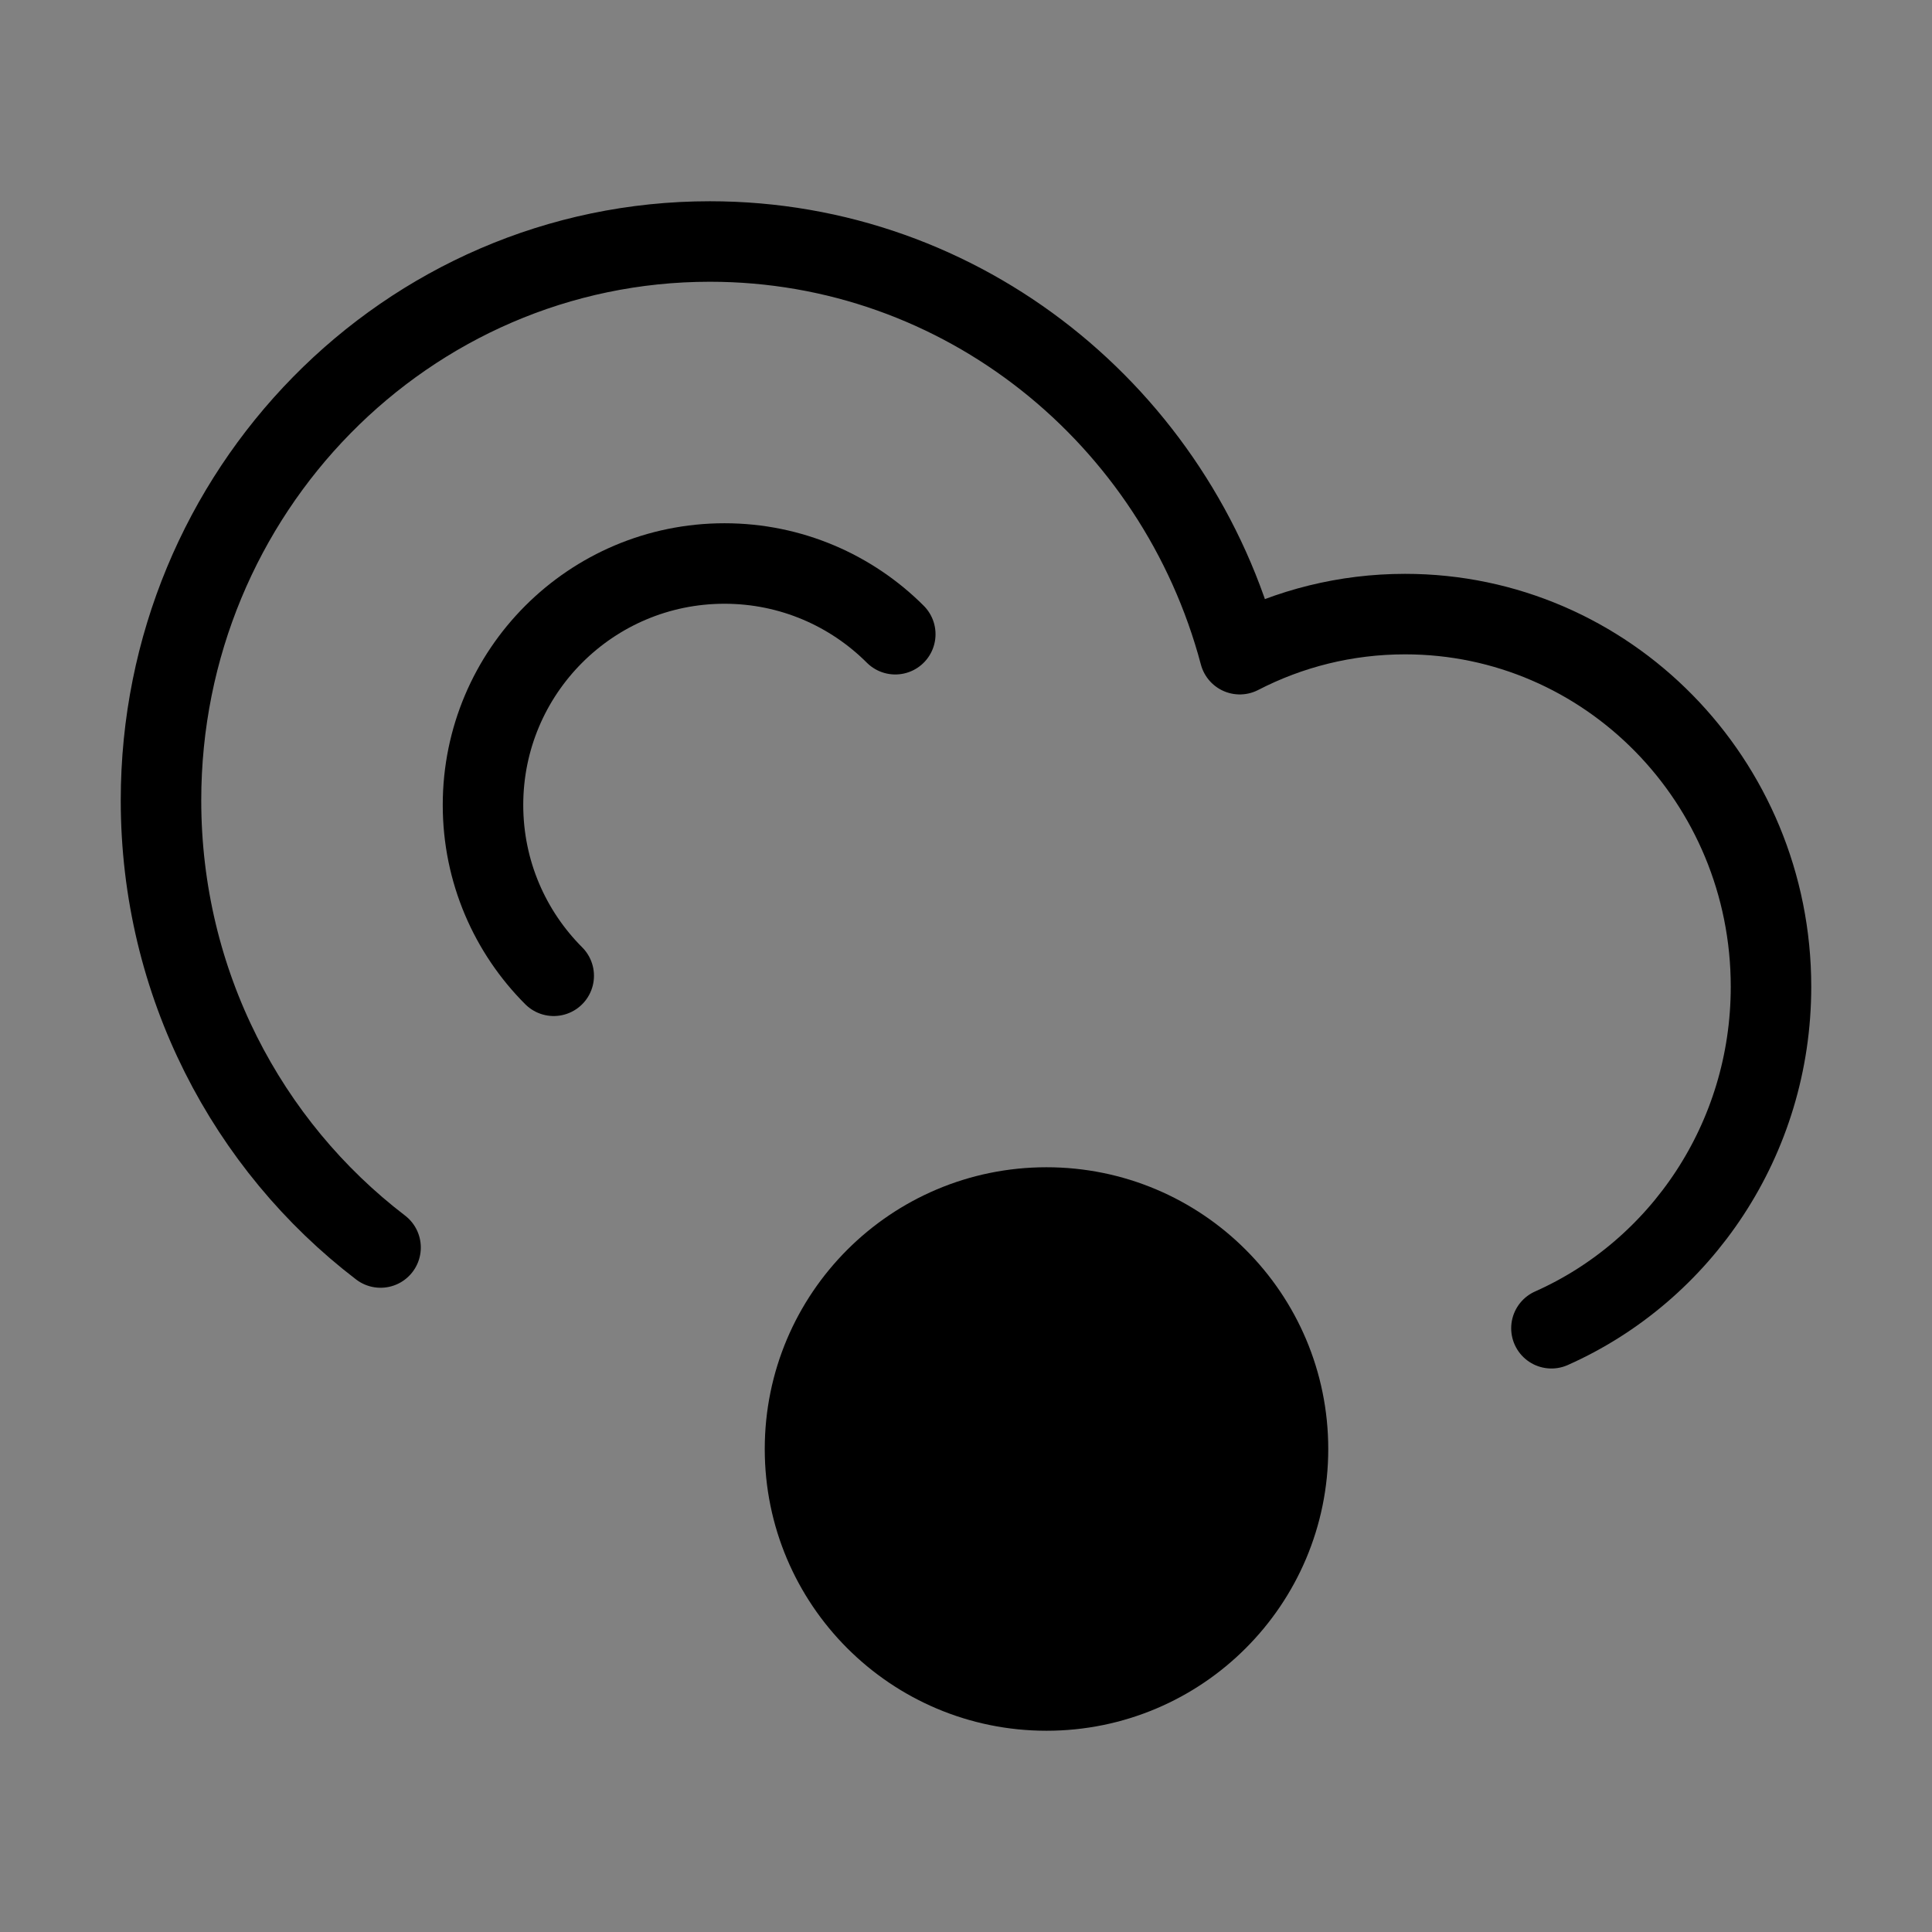
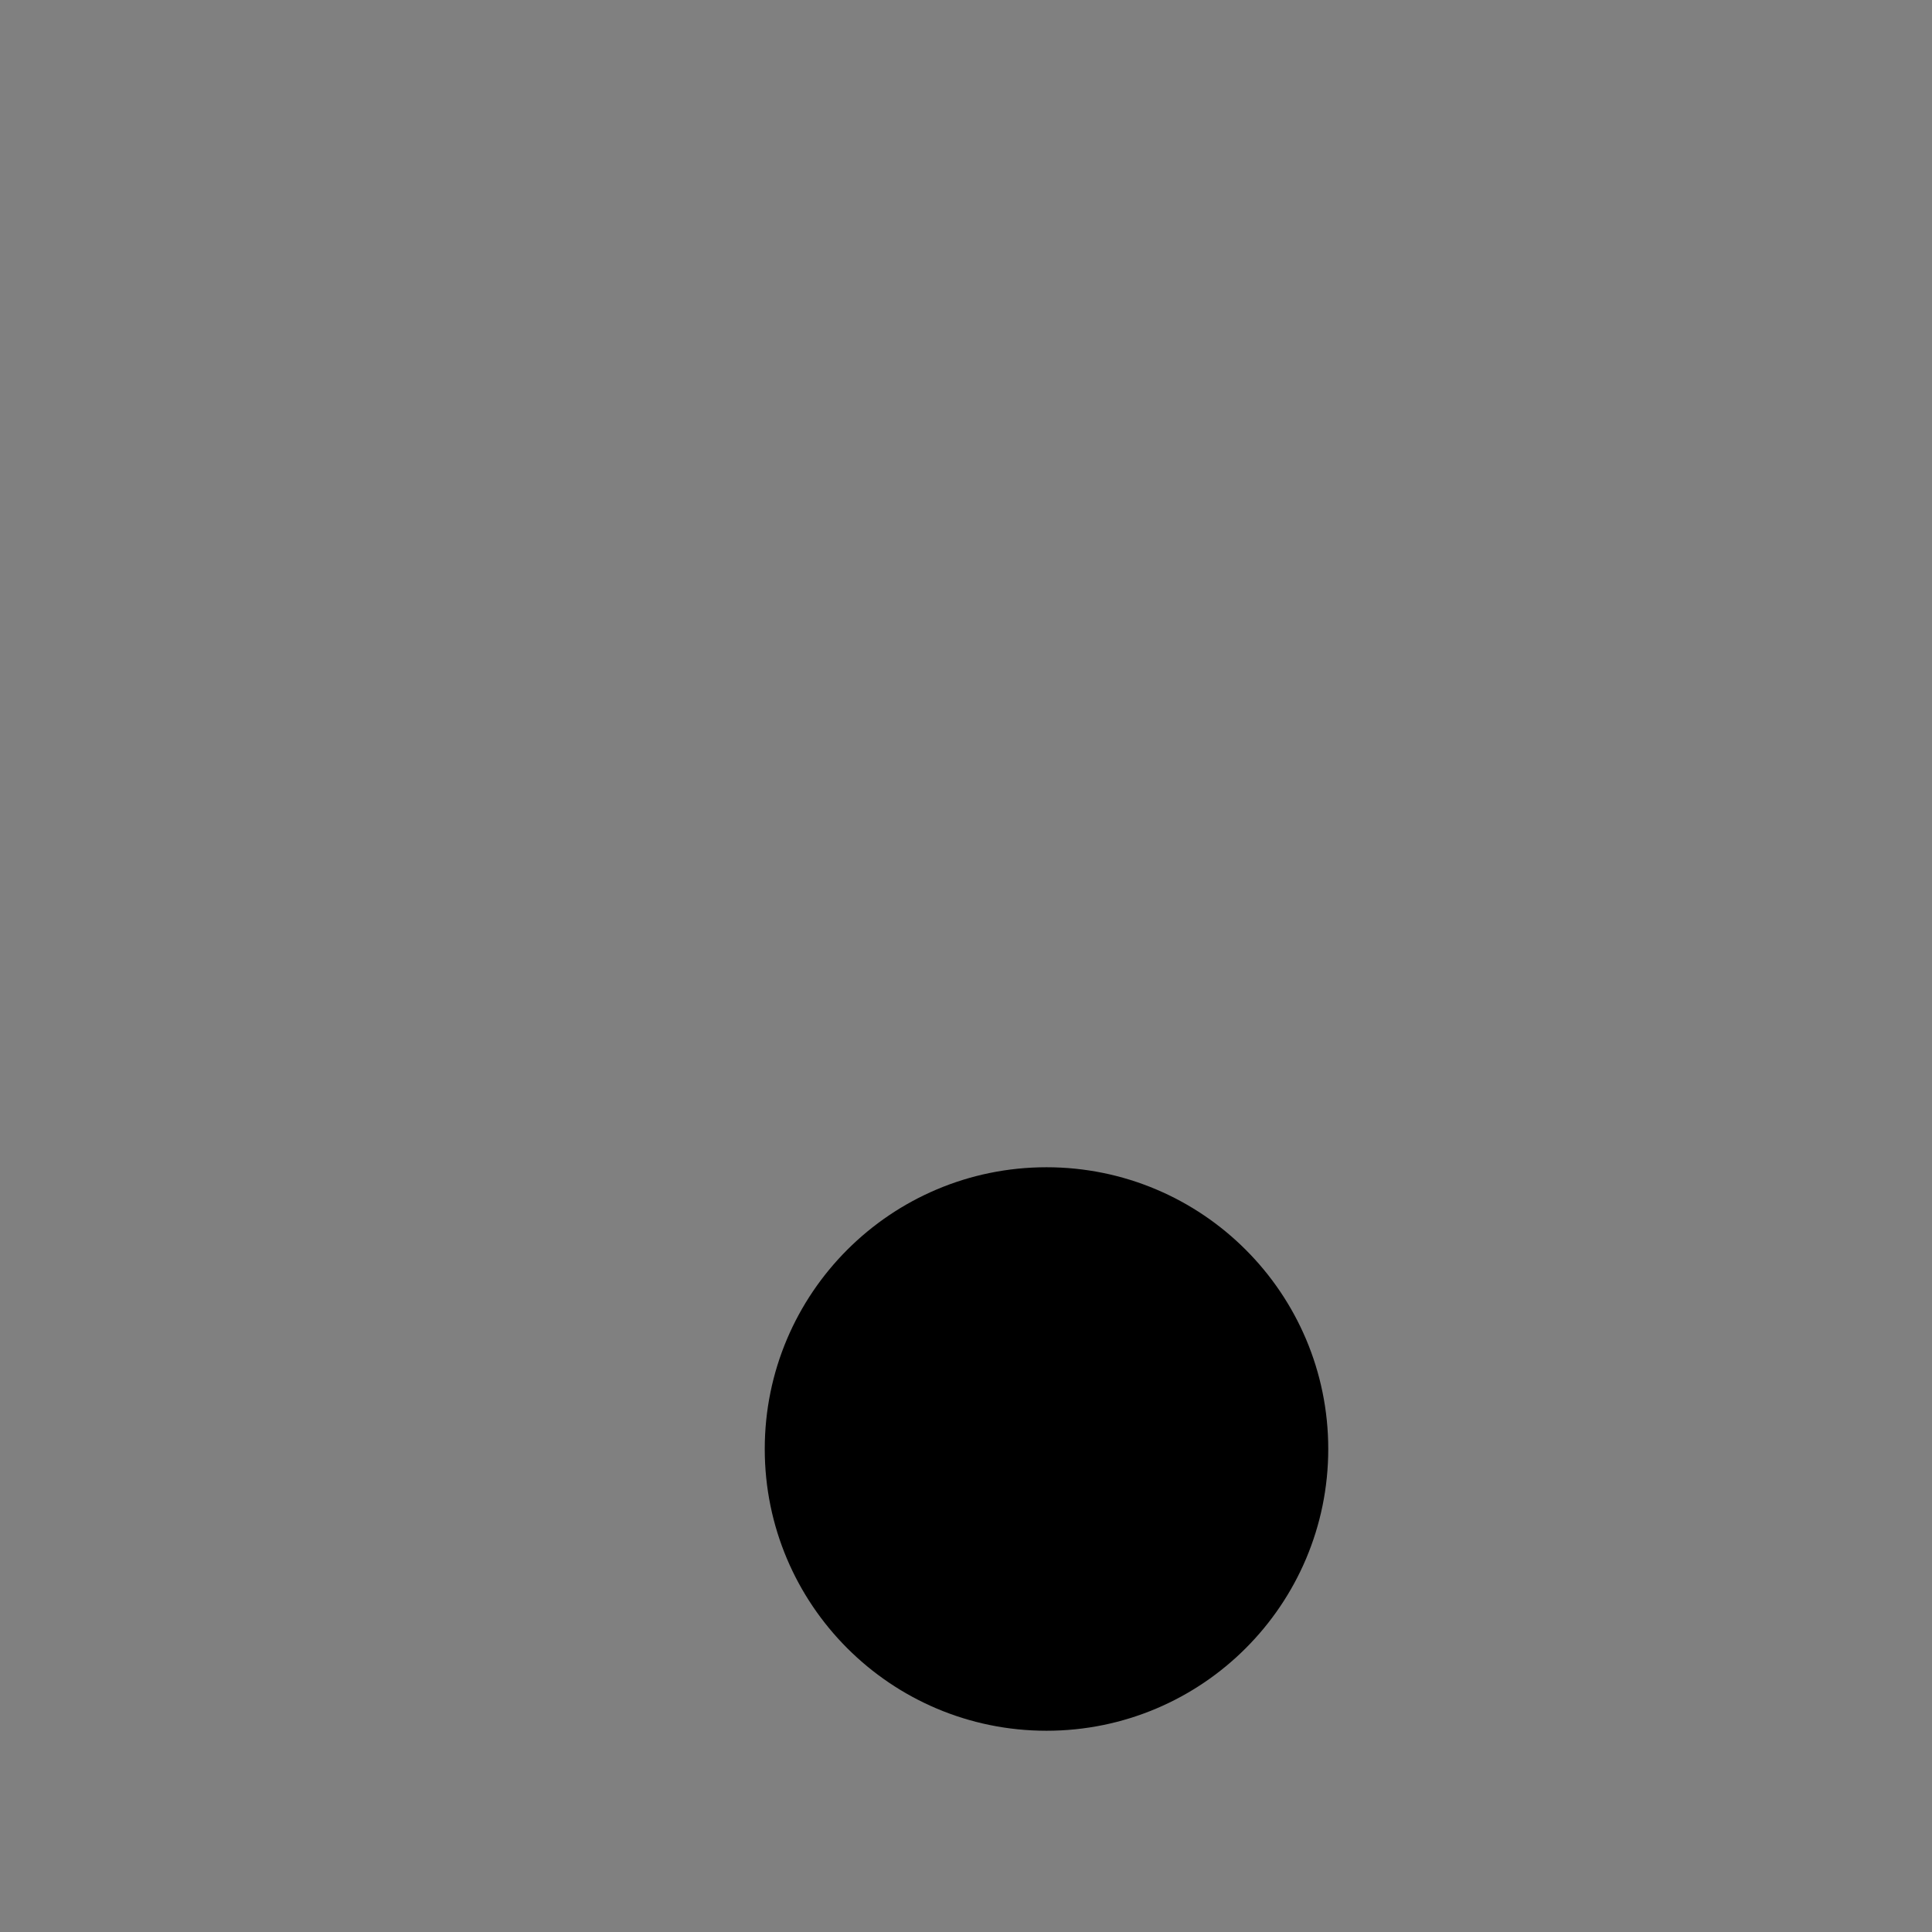
<svg xmlns="http://www.w3.org/2000/svg" viewBox="0 0 48 48" fill="none">
  <rect x="0" y="0" width="48" height="48" fill="#808080" stroke="none" />
-   <rect width="48" height="48" fill="white" fill-opacity="0.01" />
-   <path d="M9.455 30.994C6.142 28.461 4 24.428 4 19.885C4 12.217 10.105 6 17.636 6C23.933 6 29.234 10.346 30.802 16.253C32.035 15.616 33.431 15.257 34.909 15.257C39.93 15.257 44 19.401 44 24.514C44 28.309 41.756 31.572 38.545 33" stroke="currentColor" stroke-width="2" stroke-linecap="round" stroke-linejoin="round" />
  <path d="M26 42C29.314 42 32 39.314 32 36C32 32.686 29.314 30 26 30C22.686 30 20 32.686 20 36C20 39.314 22.686 42 26 42Z" fill="currentColor" stroke="currentColor" stroke-width="2" stroke-linejoin="round" />
-   <path d="M22.243 15.757C21.157 14.672 19.657 14 18 14C14.686 14 12 16.686 12 20C12 21.657 12.672 23.157 13.757 24.243" stroke="currentColor" stroke-width="2" stroke-linecap="round" stroke-linejoin="round" />
</svg>